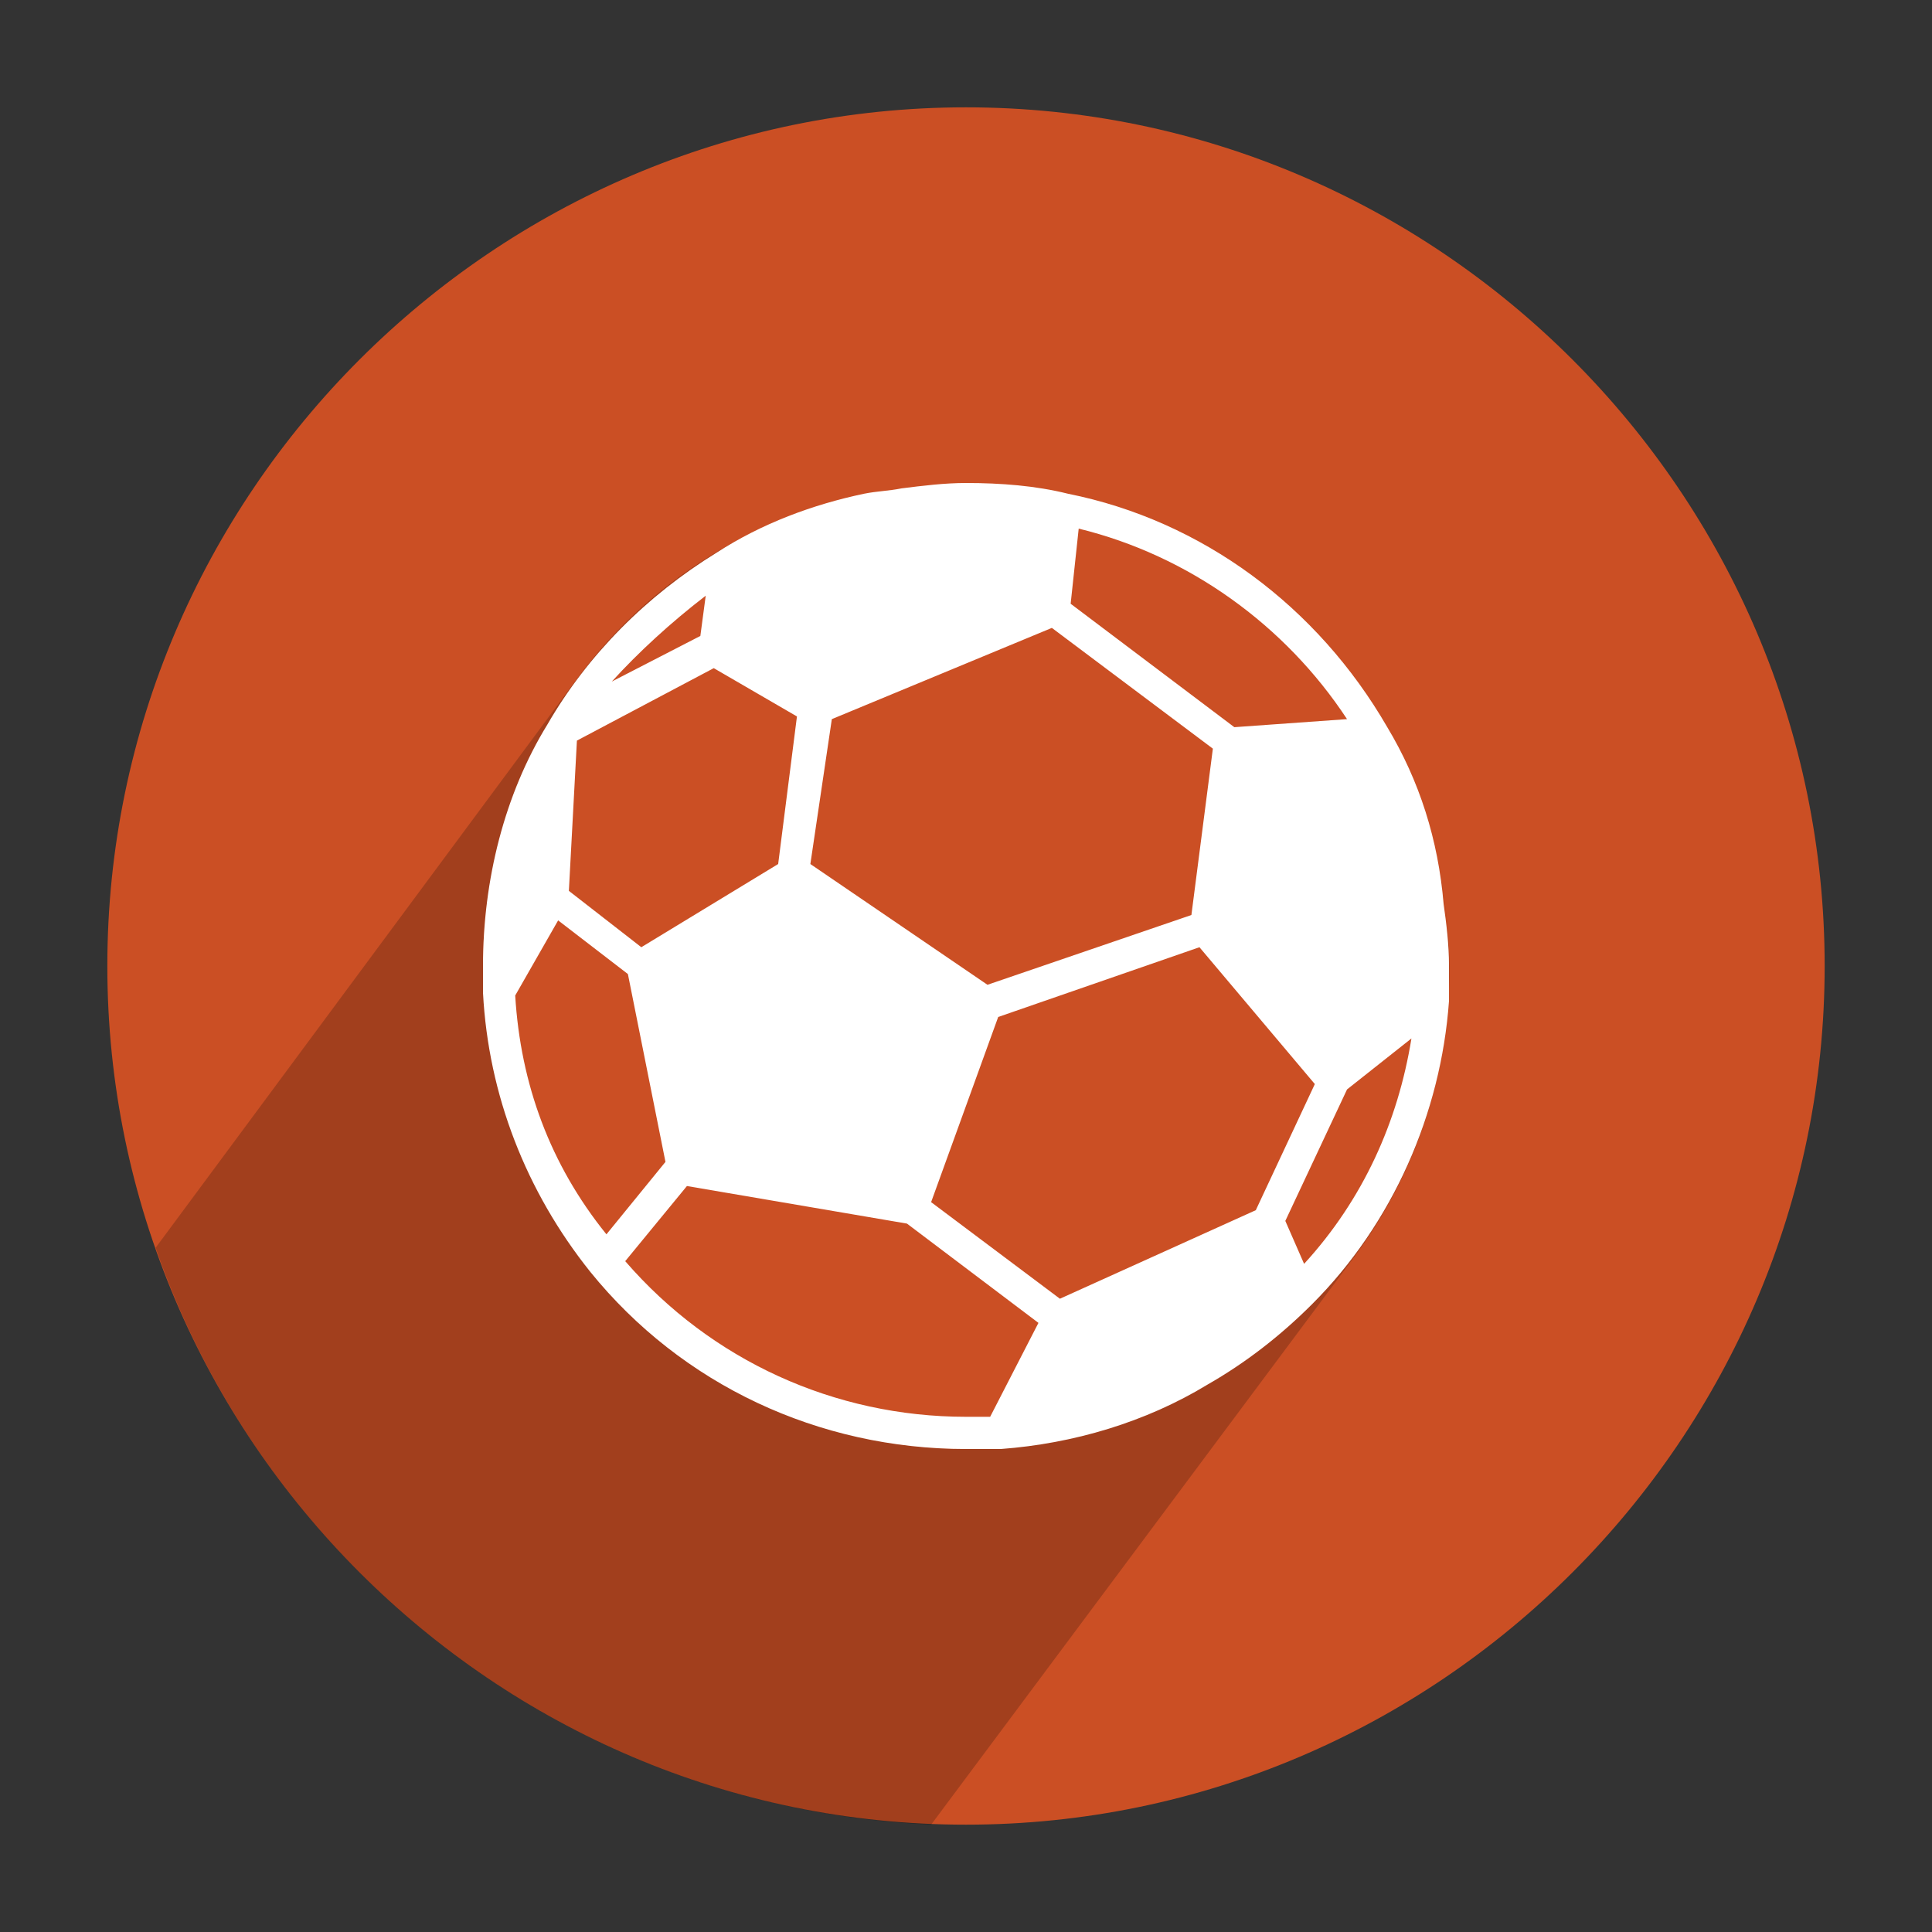
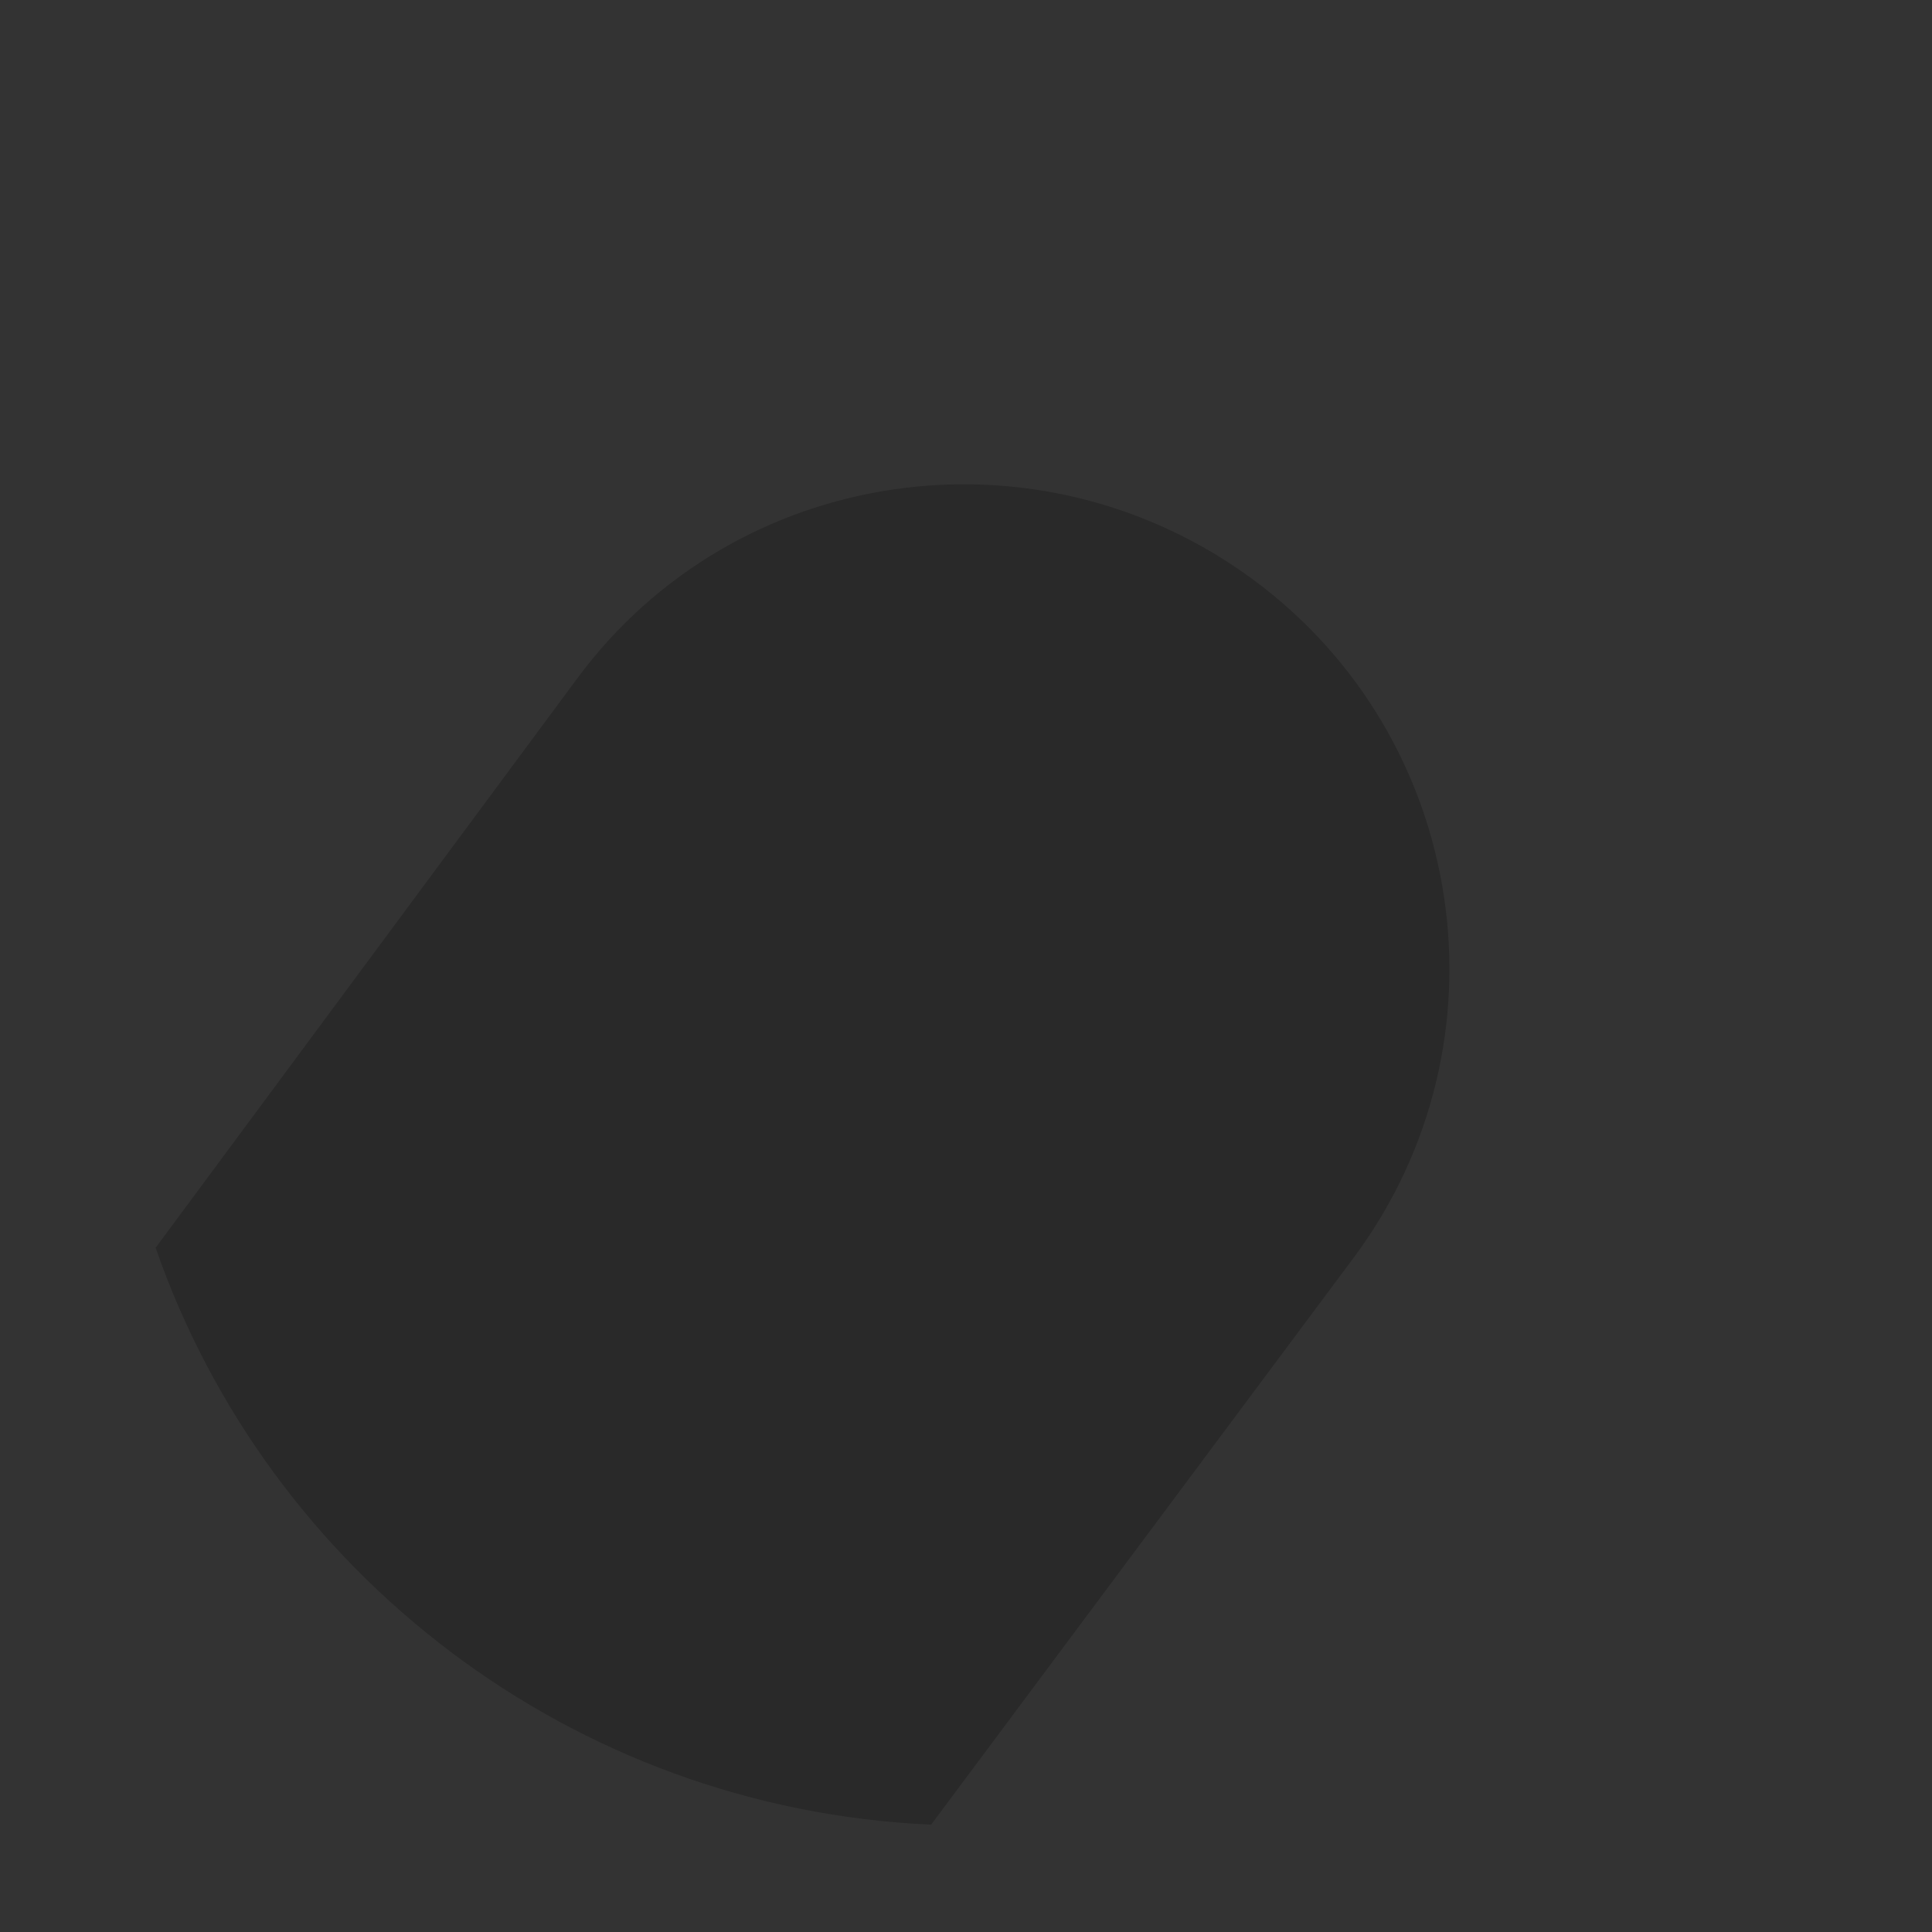
<svg xmlns="http://www.w3.org/2000/svg" version="1.1" id="Ebene_1" x="0px" y="0px" viewBox="0 0 72 72" style="enable-background:new 0 0 72 72;" xml:space="preserve">
  <rect x="0" y="0" width="72" height="72" fill="#333333" stroke="none" />
  <style type="text/css">
	.st0{fill-rule:evenodd;clip-rule:evenodd;fill:#CB4F24;}
	.st1{opacity:0.2;}
	.st2{fill:#FFFFFF;}
</style>
  <g>
-     <path class="st0" d="M36,68c17.6,0,32-14.4,32-32S53.6,4,36,4S4,18.4,4,36S18.4,68,36,68L36,68z" />
    <path class="st1" d="M46.7,21.6c-8-5.9-19.3-4.3-25.2,3.7L5.8,46.5C10,58.6,21.3,67.4,34.7,68l15.8-21.2   C56.4,38.8,54.7,27.5,46.7,21.6z" />
-     <path class="st0" d="M36,54c9.9,0,18-8.1,18-18s-8.1-18-18-18s-18,8.1-18,18S26.1,54,36,54L36,54z" />
-     <path class="st2" d="M51.7,27.1c-2.6-4.5-6.9-7.7-11.9-8.7C38.6,18.1,37.3,18,36,18c-0.8,0-1.6,0.1-2.4,0.2   c-0.5,0.1-0.9,0.1-1.4,0.2c-1.9,0.4-3.8,1.1-5.5,2.2c-2.6,1.6-4.8,3.8-6.3,6.4c-1.6,2.6-2.4,5.8-2.4,9c0,0.4,0,0.7,0,1   c0.2,3.8,1.6,7.4,4,10.4l0,0l0,0c3.4,4.2,8.5,6.6,14,6.6c0.4,0,0.9,0,1.3,0c2.7-0.2,5.4-1,7.7-2.4c1.4-0.8,2.7-1.8,3.9-3l0,0   c3-3,4.8-7.1,5.1-11.3c0-0.4,0-0.9,0-1.3c0-0.8-0.1-1.6-0.2-2.3C53.6,31.3,52.9,29.1,51.7,27.1L51.7,27.1z M40.2,19.7   c4.1,1,7.7,3.6,10,7.1L46,27.1l-6.1-4.6L40.2,19.7z M31,26.8l8.2-3.4l6,4.5l-0.8,6.2l-7.6,2.6l-6.6-4.5L31,26.8L31,26.8z    M26.3,22.2l-0.2,1.5l-3.3,1.7C23.8,24.3,25,23.2,26.3,22.2z M21.5,27.6l5.1-2.7l3.1,1.8L29,32.2l-5.1,3.1l-2.7-2.1   C21.2,33.2,21.5,27.6,21.5,27.6z M19.2,37.1l1.6-2.8l2.6,2l1.4,7L22.6,46C20.5,43.4,19.4,40.4,19.2,37.1z M36.9,52.8   c-0.3,0-0.6,0-0.9,0c-4.9,0-9.5-2.1-12.7-5.8l2.3-2.8l8.2,1.4l4.9,3.7L36.9,52.8L36.9,52.8z M39.5,48.4l-4.8-3.6l2.5-6.9l7.5-2.6   l4.3,5.1l-2.2,4.7C46.8,45.1,39.5,48.4,39.5,48.4z M48.6,47.1l-0.7-1.6l2.3-4.9l2.4-1.9C52.1,41.8,50.8,44.7,48.6,47.1L48.6,47.1z" />
  </g>
</svg>